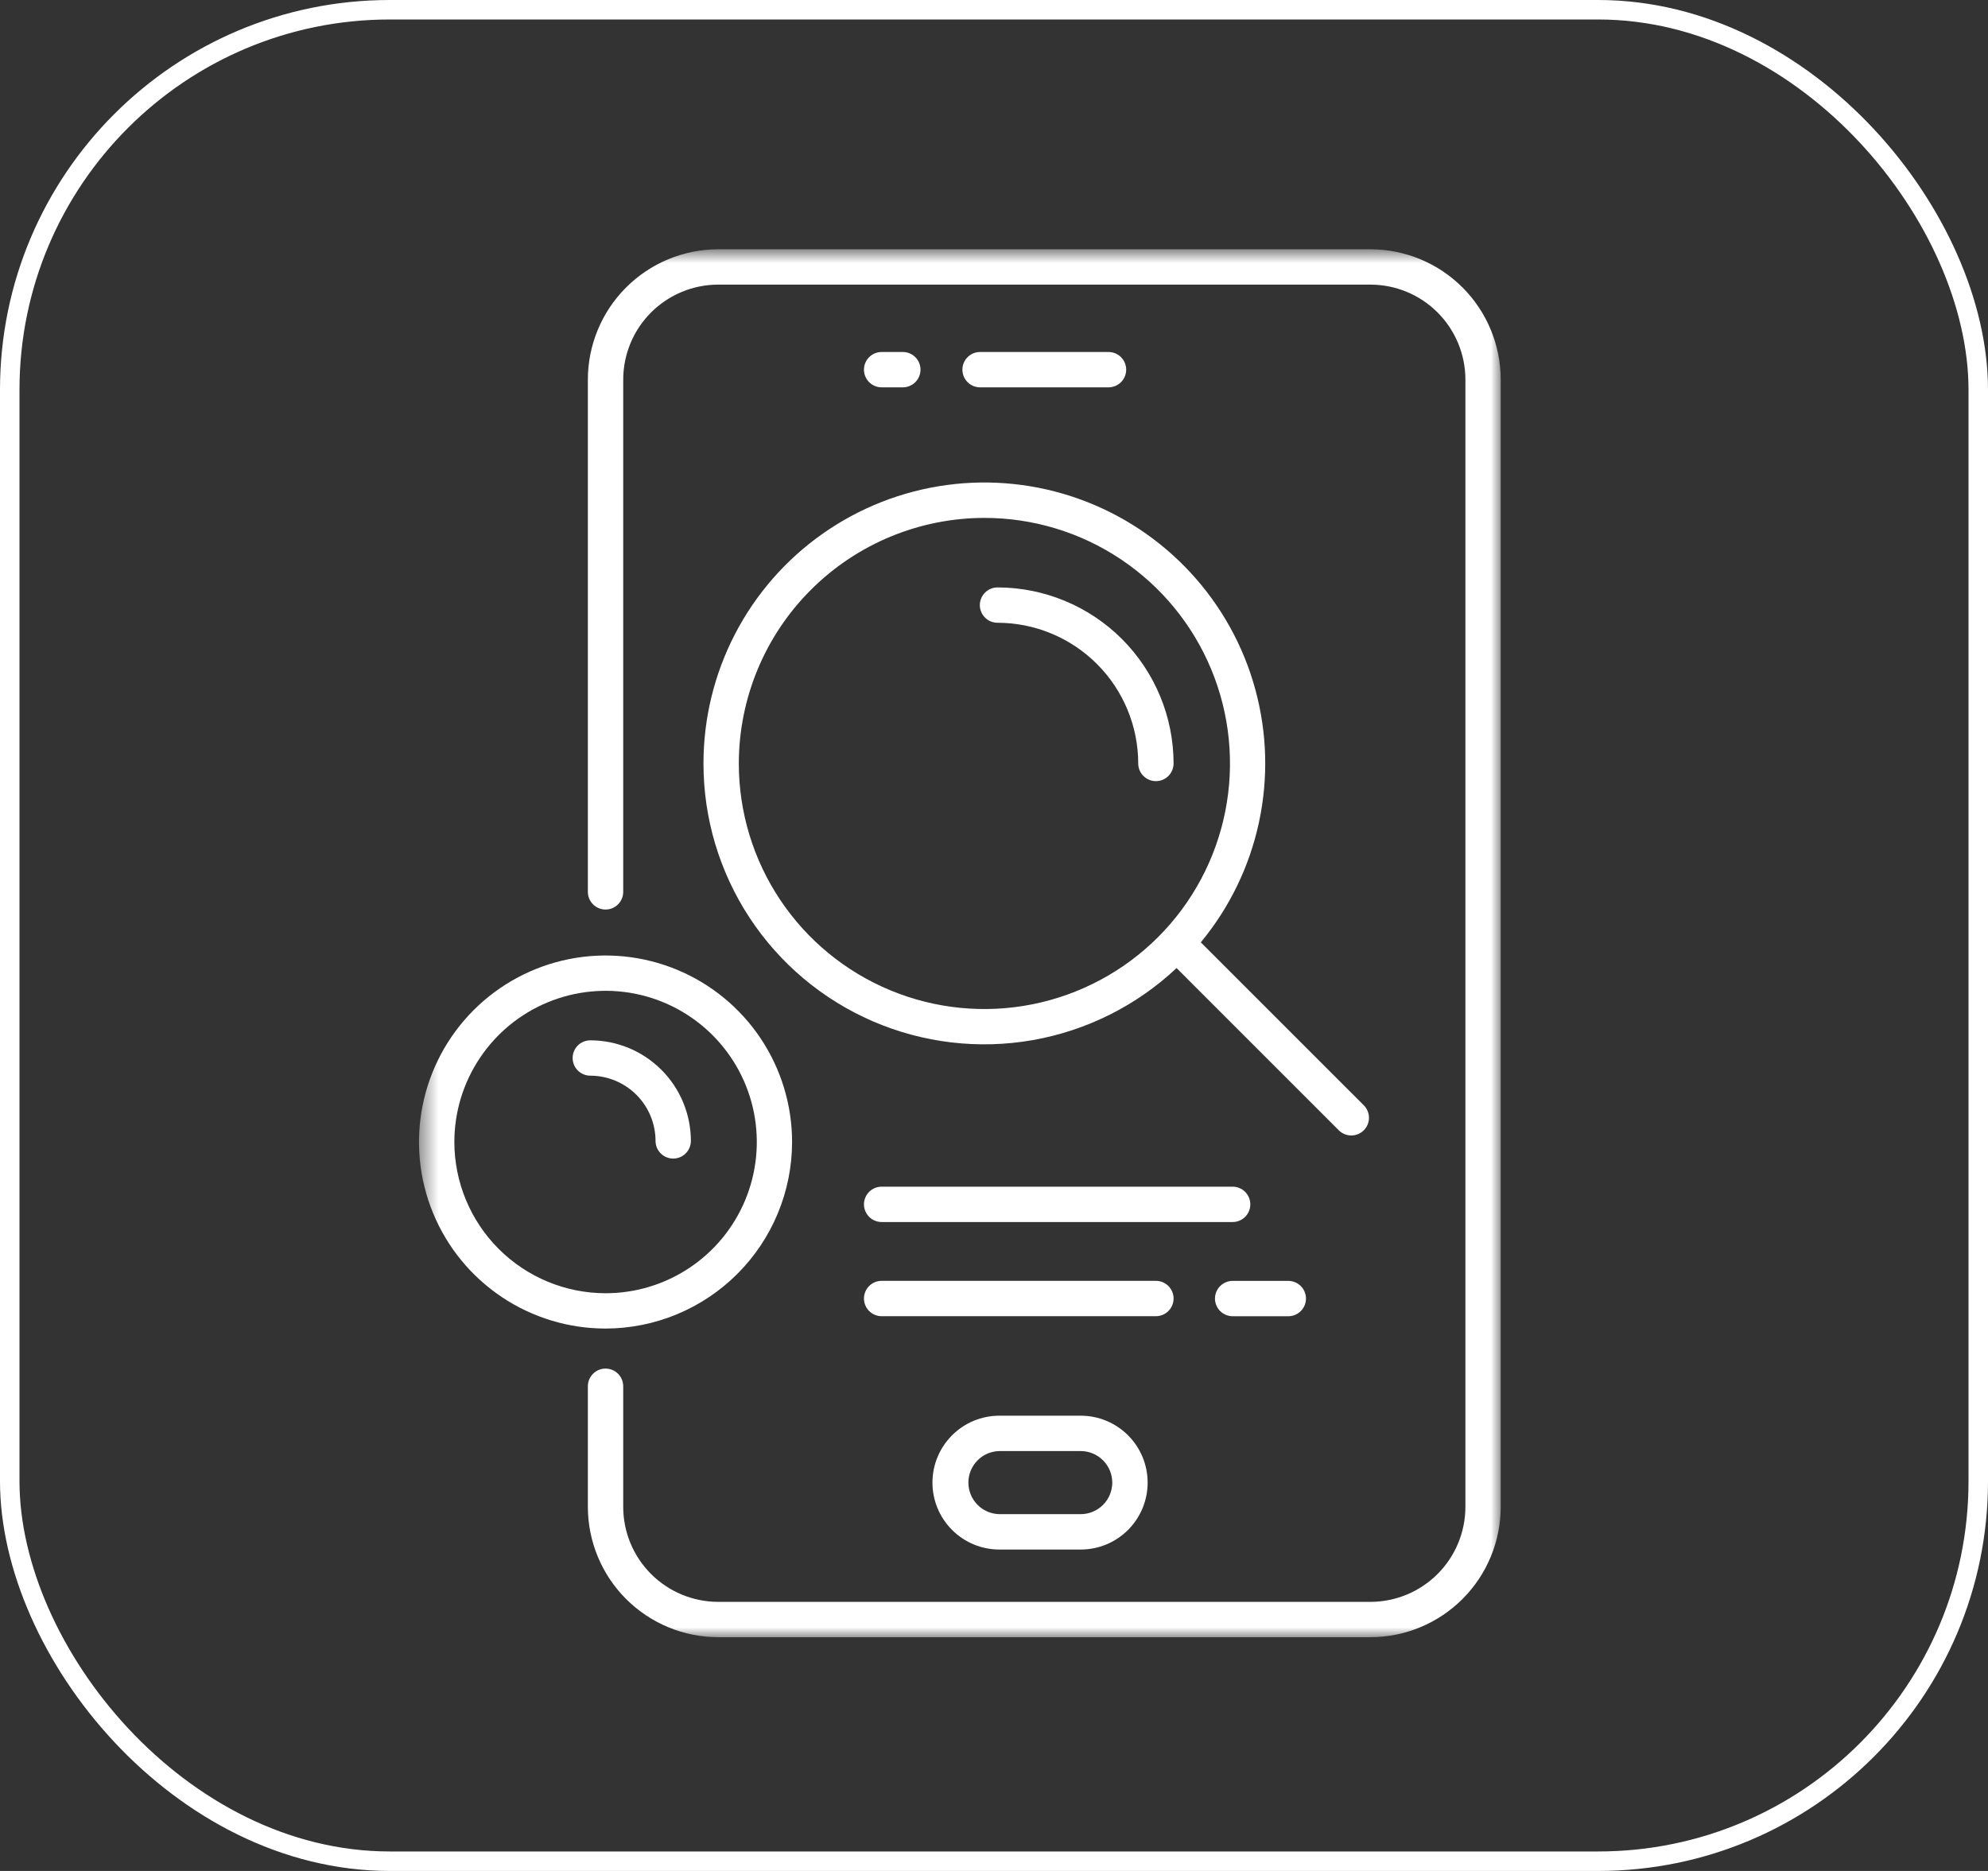
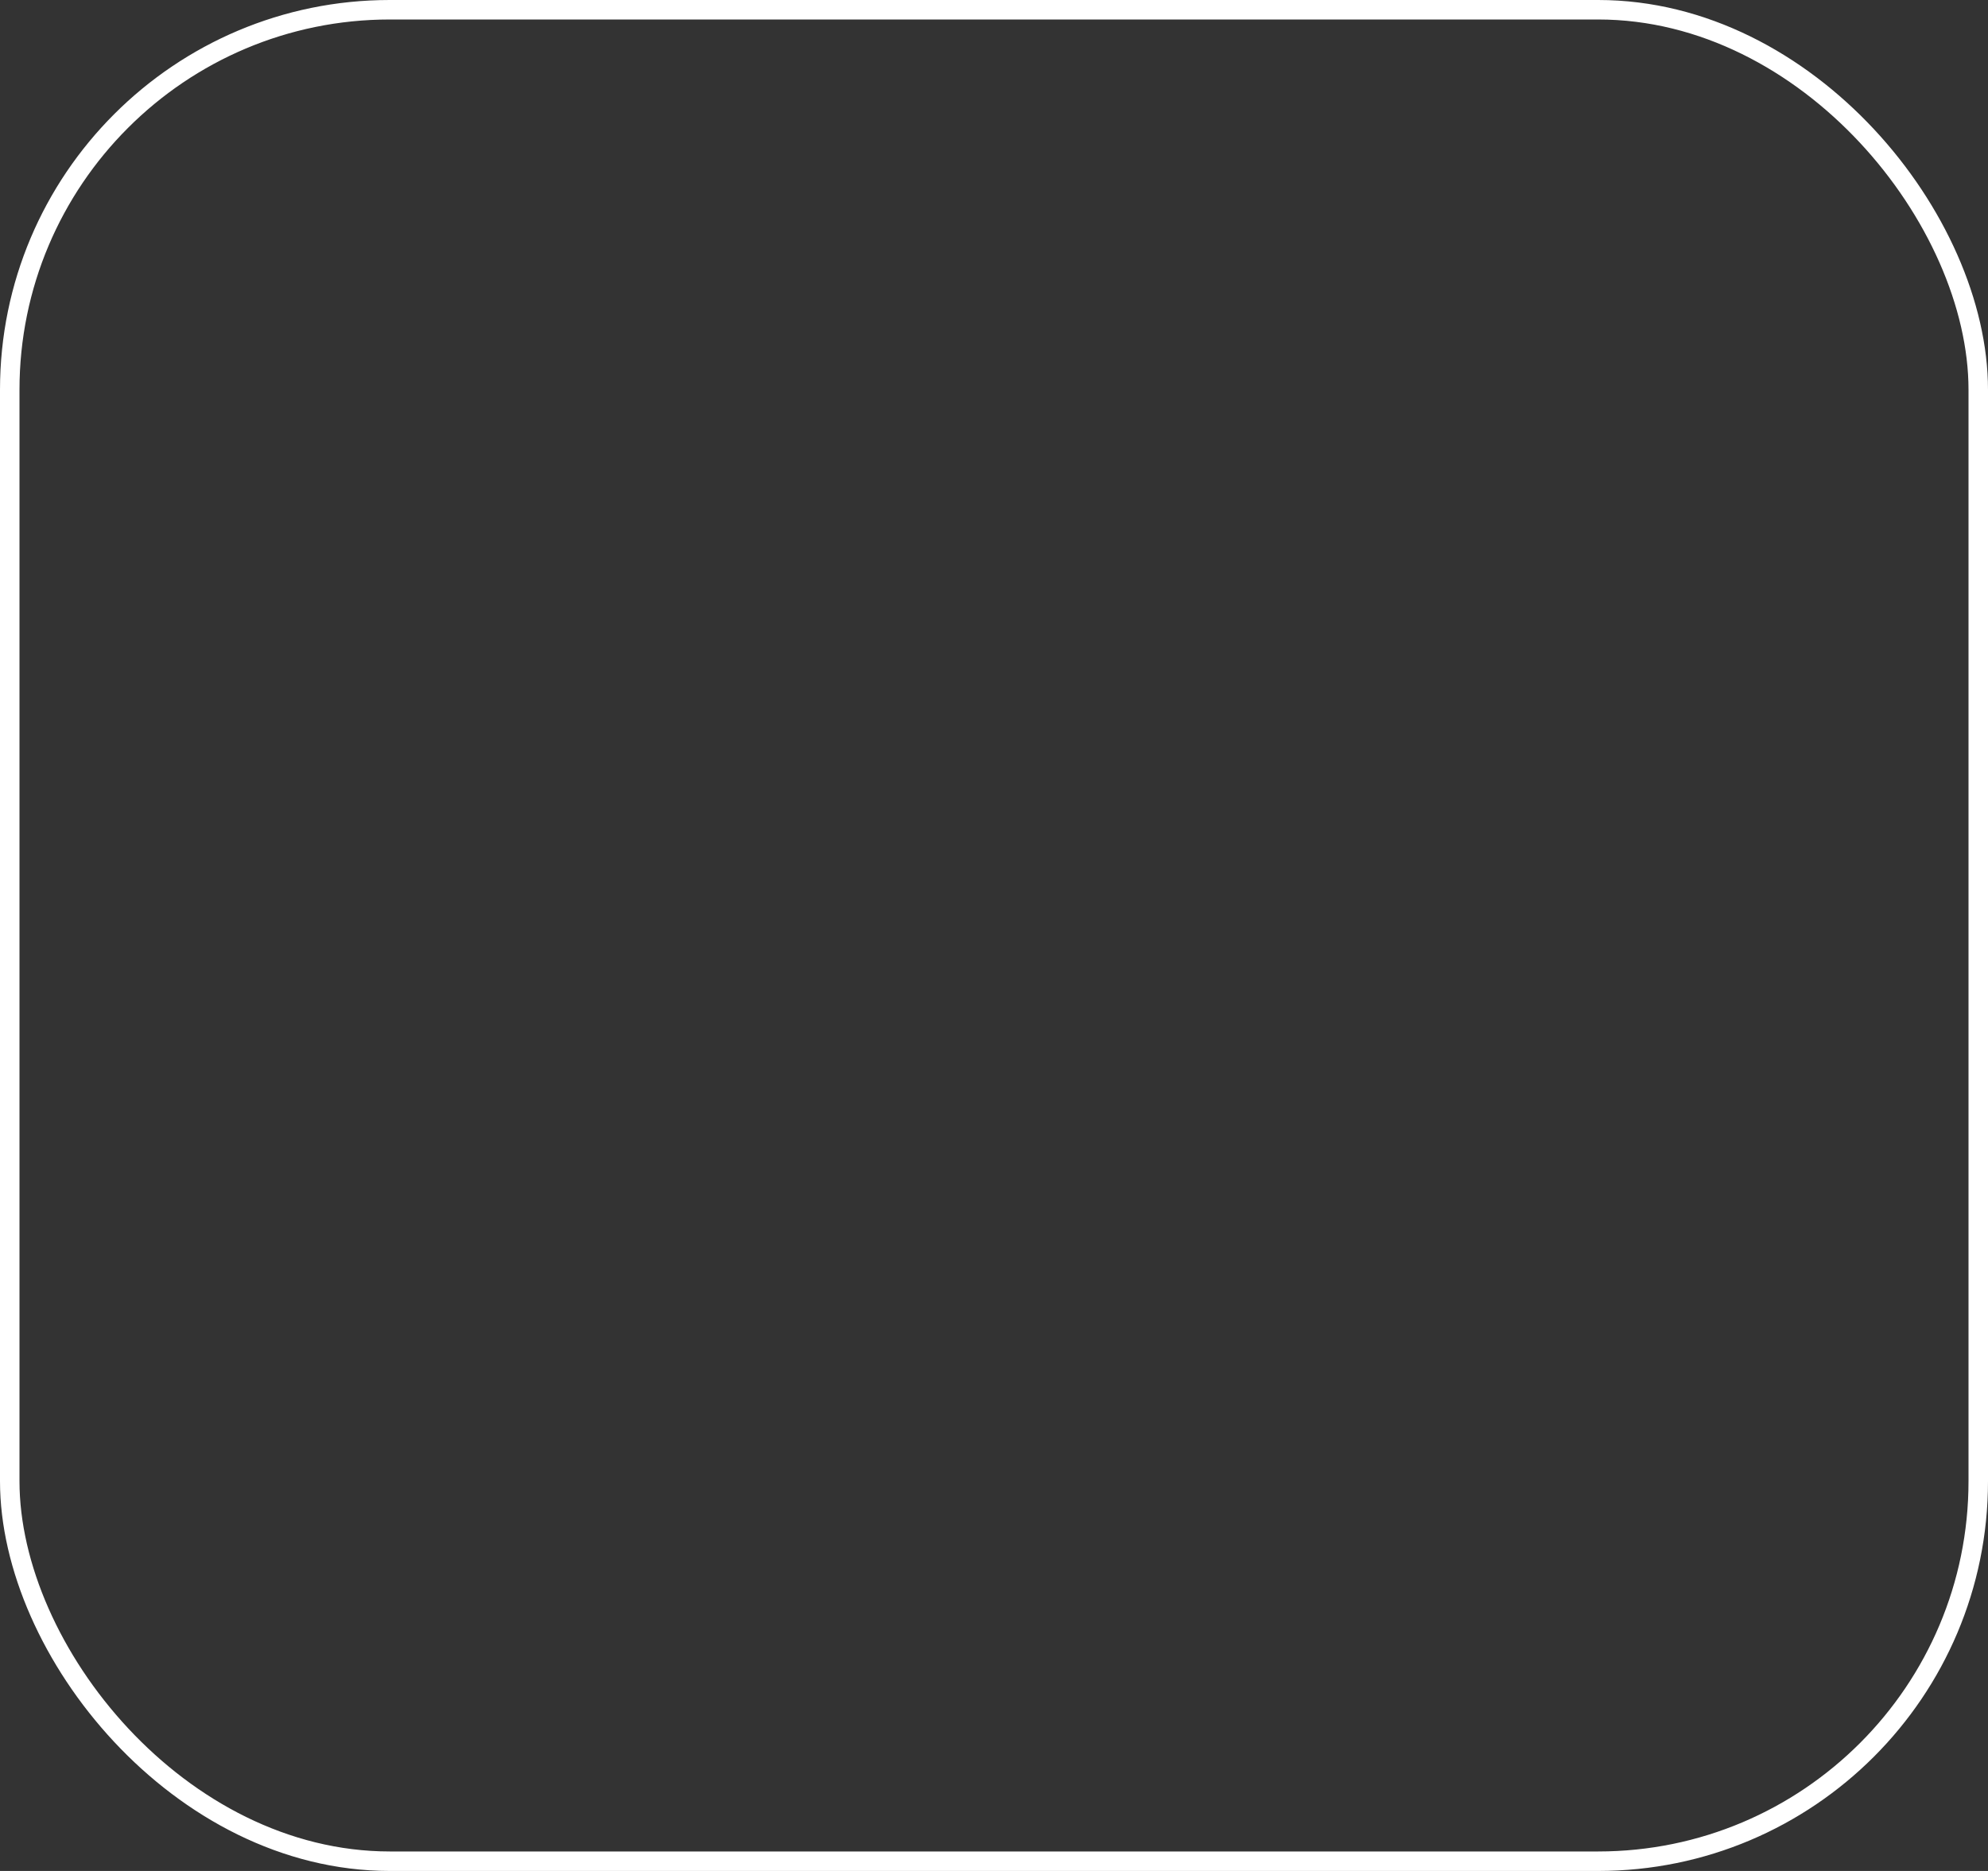
<svg xmlns="http://www.w3.org/2000/svg" width="102" height="96" viewBox="0 0 102 96" fill="none">
  <rect x="0" y="0" width="102" height="96" fill="#333333" stroke="none" />
  <rect x="0.5" y="0.5" width="101" height="95" rx="19.5" stroke="white" />
  <mask id="mask0_1748_3" style="mask-type:luminance" maskUnits="userSpaceOnUse" x="21" y="12" width="56" height="73">
-     <path d="M77 12.79H21.498V84.007H77V12.79Z" fill="white" />
-   </mask>
+     </mask>
  <g mask="url(#mask0_1748_3)">
    <path d="M70.313 12.79H36.849C35.076 12.791 33.377 13.497 32.123 14.75C30.869 16.004 30.164 17.703 30.162 19.476V45.762C30.162 46.003 30.258 46.233 30.428 46.403C30.598 46.574 30.828 46.669 31.069 46.669C31.31 46.669 31.54 46.574 31.71 46.403C31.881 46.233 31.976 46.003 31.976 45.762V19.476C31.978 18.184 32.492 16.945 33.405 16.032C34.319 15.119 35.557 14.605 36.849 14.604H70.314C71.606 14.605 72.844 15.119 73.758 16.032C74.672 16.946 75.185 18.184 75.187 19.476V77.32C75.185 78.612 74.672 79.85 73.758 80.764C72.844 81.677 71.606 82.191 70.314 82.193H36.849C35.557 82.191 34.318 81.677 33.405 80.764C32.491 79.85 31.977 78.612 31.976 77.32V71.13C31.976 70.889 31.881 70.659 31.71 70.489C31.54 70.318 31.31 70.223 31.069 70.223C30.828 70.223 30.598 70.318 30.428 70.489C30.258 70.659 30.162 70.889 30.162 71.13V77.32C30.164 79.093 30.869 80.792 32.123 82.046C33.377 83.299 35.076 84.004 36.849 84.006H70.314C72.086 84.004 73.786 83.299 75.039 82.045C76.292 80.792 76.997 79.092 76.999 77.32V19.476C76.997 17.703 76.292 16.004 75.039 14.75C73.785 13.497 72.086 12.792 70.313 12.79Z" fill="white" />
    <path d="M36.094 39.173C36.092 41.986 36.914 44.737 38.457 47.087C40.001 49.438 42.198 51.285 44.779 52.402C47.36 53.518 50.212 53.855 52.981 53.37C55.751 52.884 58.319 51.599 60.367 49.672L68.69 57.996C68.861 58.166 69.091 58.262 69.332 58.262C69.572 58.262 69.803 58.166 69.973 57.996C70.143 57.826 70.239 57.595 70.239 57.355C70.239 57.114 70.143 56.883 69.973 56.713L61.611 48.352C63.085 46.569 64.108 44.459 64.594 42.198C65.08 39.937 65.015 37.592 64.404 35.362C63.794 33.131 62.655 31.081 61.085 29.383C59.514 27.685 57.559 26.39 55.383 25.608C53.206 24.825 50.874 24.577 48.582 24.886C46.29 25.195 44.106 26.05 42.215 27.381C40.323 28.711 38.779 30.477 37.714 32.529C36.649 34.582 36.093 36.861 36.094 39.173ZM50.507 26.574C52.999 26.573 55.436 27.312 57.508 28.697C59.58 30.081 61.195 32.049 62.149 34.352C63.103 36.654 63.352 39.188 62.866 41.632C62.38 44.077 61.18 46.322 59.418 48.084C57.655 49.846 55.41 51.046 52.966 51.532C50.522 52.019 47.988 51.769 45.685 50.815C43.383 49.861 41.415 48.246 40.031 46.174C38.646 44.102 37.907 41.666 37.907 39.173C37.911 35.833 39.24 32.63 41.602 30.268C43.964 27.906 47.167 26.577 50.507 26.574Z" fill="white" />
    <path d="M40.64 58.598C40.64 56.705 40.078 54.855 39.027 53.281C37.975 51.707 36.48 50.48 34.731 49.756C32.983 49.032 31.058 48.842 29.202 49.211C27.345 49.581 25.64 50.492 24.301 51.831C22.963 53.169 22.051 54.874 21.682 56.731C21.313 58.588 21.502 60.512 22.227 62.261C22.951 64.01 24.178 65.504 25.752 66.556C27.326 67.608 29.176 68.169 31.069 68.169C33.606 68.166 36.039 67.157 37.833 65.362C39.627 63.568 40.637 61.136 40.64 58.598ZM23.312 58.598C23.312 57.064 23.767 55.563 24.62 54.288C25.472 53.011 26.684 52.017 28.102 51.43C29.52 50.843 31.08 50.689 32.585 50.988C34.09 51.288 35.472 52.027 36.557 53.112C37.642 54.197 38.382 55.579 38.681 57.084C38.98 58.59 38.827 60.15 38.239 61.567C37.652 62.985 36.658 64.197 35.382 65.049C34.106 65.902 32.606 66.357 31.071 66.357C29.014 66.355 27.041 65.537 25.587 64.083C24.132 62.628 23.314 60.655 23.312 58.598Z" fill="white" />
    <path d="M33.634 58.54C33.634 58.78 33.729 59.011 33.899 59.181C34.069 59.351 34.3 59.447 34.541 59.447C34.781 59.447 35.012 59.351 35.182 59.181C35.352 59.011 35.448 58.78 35.448 58.54C35.446 57.172 34.902 55.86 33.935 54.893C32.967 53.925 31.656 53.381 30.288 53.38C30.047 53.38 29.817 53.475 29.646 53.645C29.476 53.816 29.381 54.046 29.381 54.287C29.381 54.527 29.476 54.758 29.646 54.928C29.817 55.098 30.047 55.194 30.288 55.194C31.175 55.195 32.025 55.548 32.652 56.175C33.28 56.802 33.633 57.653 33.634 58.54Z" fill="white" />
    <path d="M51.18 31.954C53.094 31.956 54.93 32.718 56.283 34.071C57.637 35.425 58.398 37.26 58.4 39.174C58.4 39.414 58.495 39.645 58.666 39.815C58.836 39.985 59.066 40.081 59.307 40.081C59.547 40.081 59.778 39.985 59.948 39.815C60.118 39.645 60.214 39.414 60.214 39.174C60.211 36.779 59.258 34.483 57.565 32.789C55.871 31.096 53.575 30.143 51.18 30.141C51.061 30.141 50.943 30.164 50.833 30.21C50.723 30.256 50.623 30.322 50.539 30.407C50.455 30.491 50.388 30.591 50.343 30.701C50.297 30.811 50.273 30.929 50.273 31.048C50.273 31.167 50.297 31.285 50.343 31.395C50.388 31.505 50.455 31.605 50.539 31.689C50.623 31.773 50.723 31.84 50.833 31.886C50.943 31.931 51.061 31.954 51.18 31.954Z" fill="white" />
    <path d="M56.875 19.875C56.994 19.875 57.112 19.851 57.222 19.805C57.332 19.76 57.432 19.693 57.516 19.609C57.6 19.525 57.667 19.425 57.713 19.315C57.758 19.205 57.782 19.087 57.782 18.968C57.782 18.848 57.758 18.73 57.713 18.62C57.667 18.51 57.6 18.41 57.516 18.326C57.432 18.242 57.332 18.175 57.222 18.13C57.112 18.084 56.994 18.061 56.875 18.061H50.286C50.045 18.061 49.815 18.156 49.645 18.326C49.474 18.496 49.379 18.727 49.379 18.968C49.379 19.208 49.474 19.439 49.645 19.609C49.815 19.779 50.045 19.875 50.286 19.875H56.875Z" fill="white" />
    <path d="M46.322 19.875C46.441 19.875 46.559 19.851 46.669 19.805C46.779 19.76 46.879 19.693 46.963 19.609C47.047 19.525 47.114 19.425 47.16 19.315C47.205 19.205 47.229 19.087 47.229 18.968C47.229 18.848 47.205 18.73 47.16 18.62C47.114 18.51 47.047 18.41 46.963 18.326C46.879 18.242 46.779 18.175 46.669 18.13C46.559 18.084 46.441 18.061 46.322 18.061H45.235C45.116 18.061 44.998 18.084 44.888 18.13C44.778 18.175 44.678 18.242 44.594 18.326C44.51 18.41 44.443 18.51 44.397 18.62C44.352 18.73 44.328 18.848 44.328 18.968C44.328 19.087 44.352 19.205 44.397 19.315C44.443 19.425 44.51 19.525 44.594 19.609C44.678 19.693 44.778 19.76 44.888 19.805C44.998 19.851 45.116 19.875 45.235 19.875H46.322Z" fill="white" />
    <path d="M60.214 66.628C60.214 66.387 60.118 66.156 59.948 65.986C59.778 65.816 59.547 65.721 59.307 65.721H45.235C44.995 65.721 44.764 65.816 44.594 65.986C44.424 66.156 44.328 66.387 44.328 66.628C44.328 66.868 44.424 67.099 44.594 67.269C44.764 67.439 44.995 67.535 45.235 67.535H59.307C59.547 67.535 59.778 67.439 59.948 67.269C60.118 67.099 60.214 66.868 60.214 66.628Z" fill="white" />
    <path d="M63.245 67.537H66.1C66.341 67.537 66.571 67.441 66.741 67.271C66.911 67.101 67.007 66.87 67.007 66.63C67.007 66.389 66.911 66.159 66.741 65.989C66.571 65.819 66.341 65.723 66.1 65.723H63.245C63.004 65.723 62.774 65.819 62.603 65.989C62.433 66.159 62.338 66.389 62.338 66.63C62.338 66.87 62.433 67.101 62.603 67.271C62.774 67.441 63.004 67.537 63.245 67.537Z" fill="white" />
    <path d="M64.15 61.796C64.15 61.555 64.054 61.324 63.884 61.154C63.714 60.984 63.483 60.889 63.243 60.889H45.235C44.995 60.889 44.764 60.984 44.594 61.154C44.424 61.324 44.328 61.555 44.328 61.796C44.328 62.036 44.424 62.267 44.594 62.437C44.764 62.607 44.995 62.703 45.235 62.703H63.244C63.485 62.703 63.716 62.607 63.886 62.437C64.056 62.267 64.151 62.036 64.151 61.796" fill="white" />
    <path d="M51.276 72.64C50.365 72.64 49.492 73.002 48.848 73.646C48.204 74.29 47.842 75.163 47.842 76.074C47.842 76.985 48.204 77.858 48.848 78.502C49.492 79.146 50.365 79.508 51.276 79.508H55.449C56.359 79.508 57.233 79.146 57.877 78.502C58.521 77.858 58.883 76.985 58.883 76.074C58.883 75.163 58.521 74.29 57.877 73.646C57.233 73.002 56.359 72.64 55.449 72.64H51.276ZM57.068 76.073C57.067 76.502 56.897 76.914 56.593 77.218C56.289 77.521 55.878 77.692 55.449 77.692H51.276C50.851 77.684 50.447 77.511 50.15 77.208C49.852 76.905 49.686 76.498 49.686 76.073C49.686 75.649 49.852 75.242 50.15 74.939C50.447 74.636 50.851 74.463 51.276 74.455H55.449C55.878 74.455 56.289 74.626 56.593 74.93C56.897 75.233 57.067 75.644 57.068 76.074" fill="white" />
  </g>
</svg>